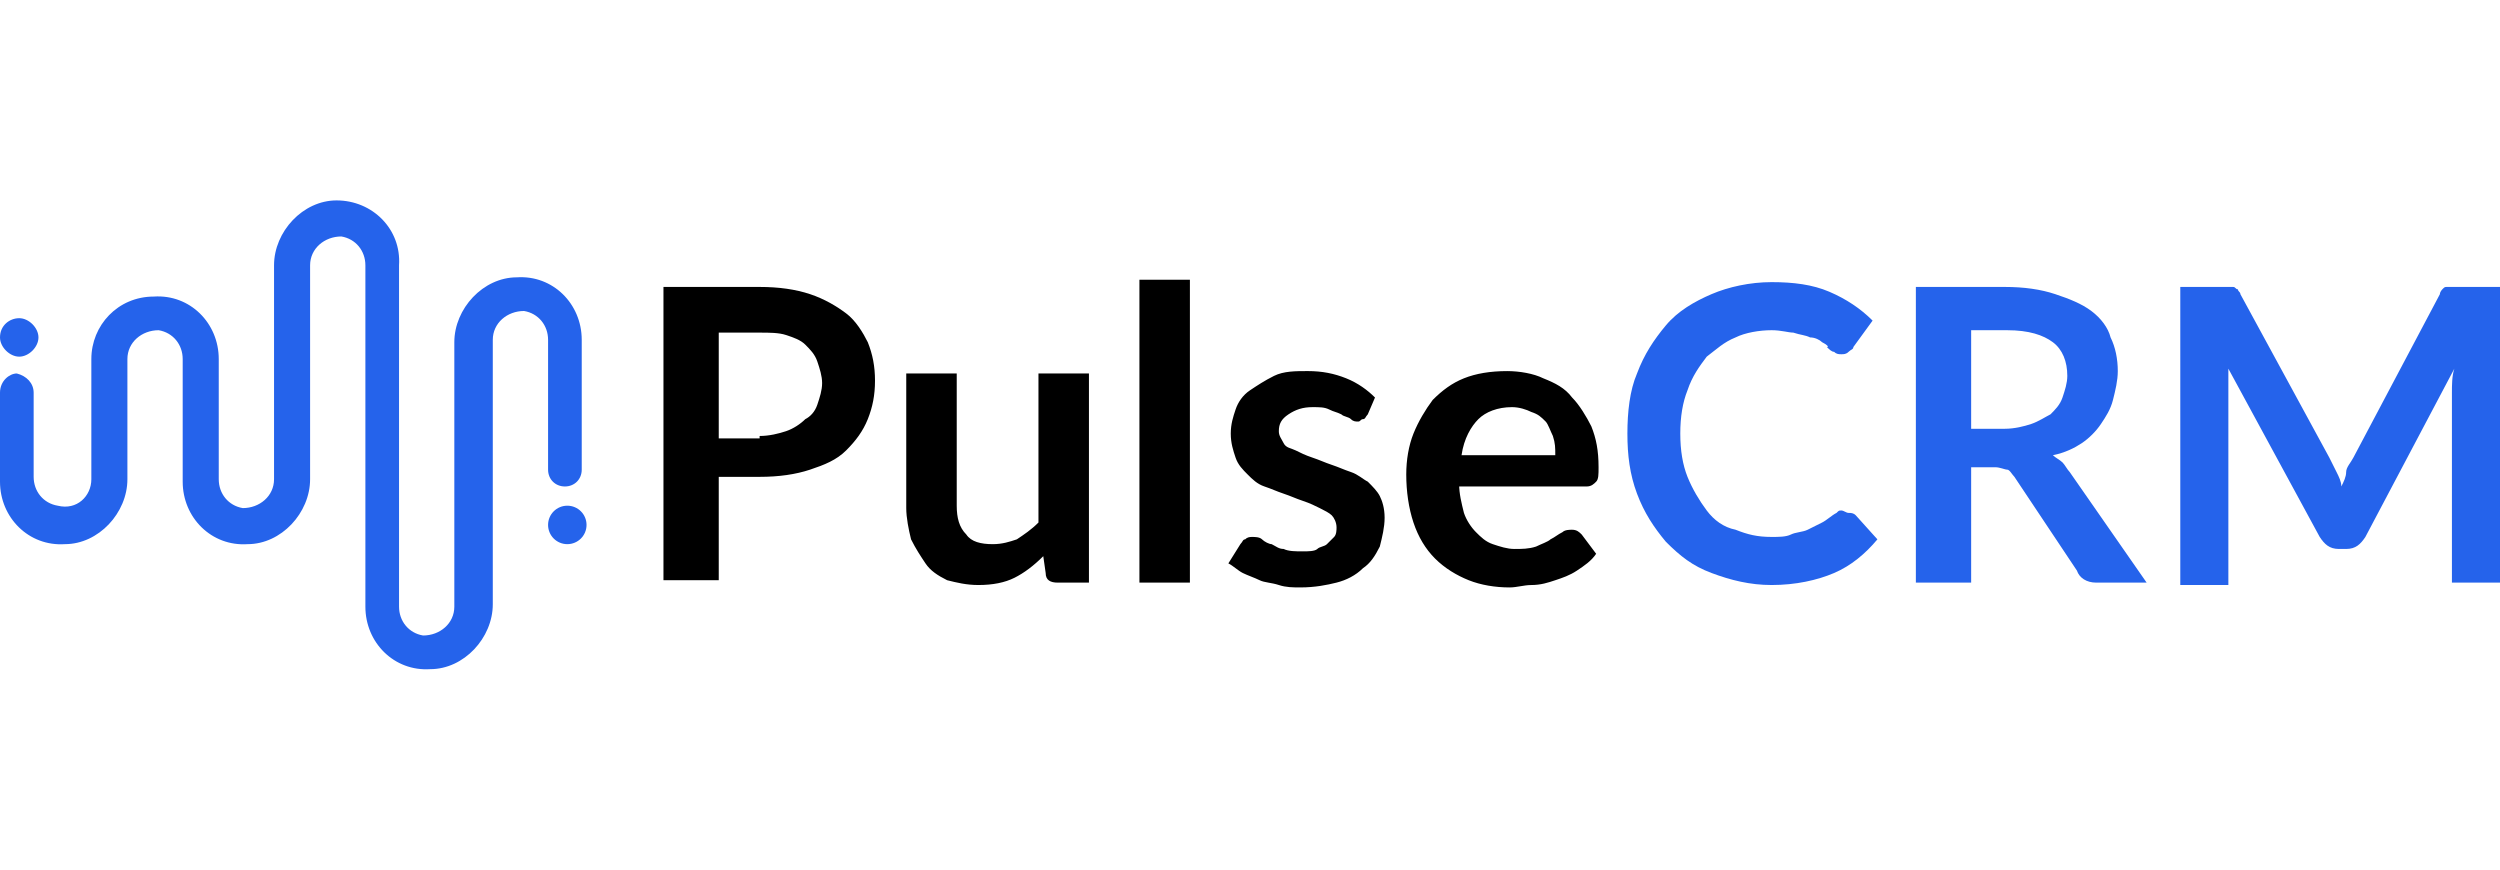
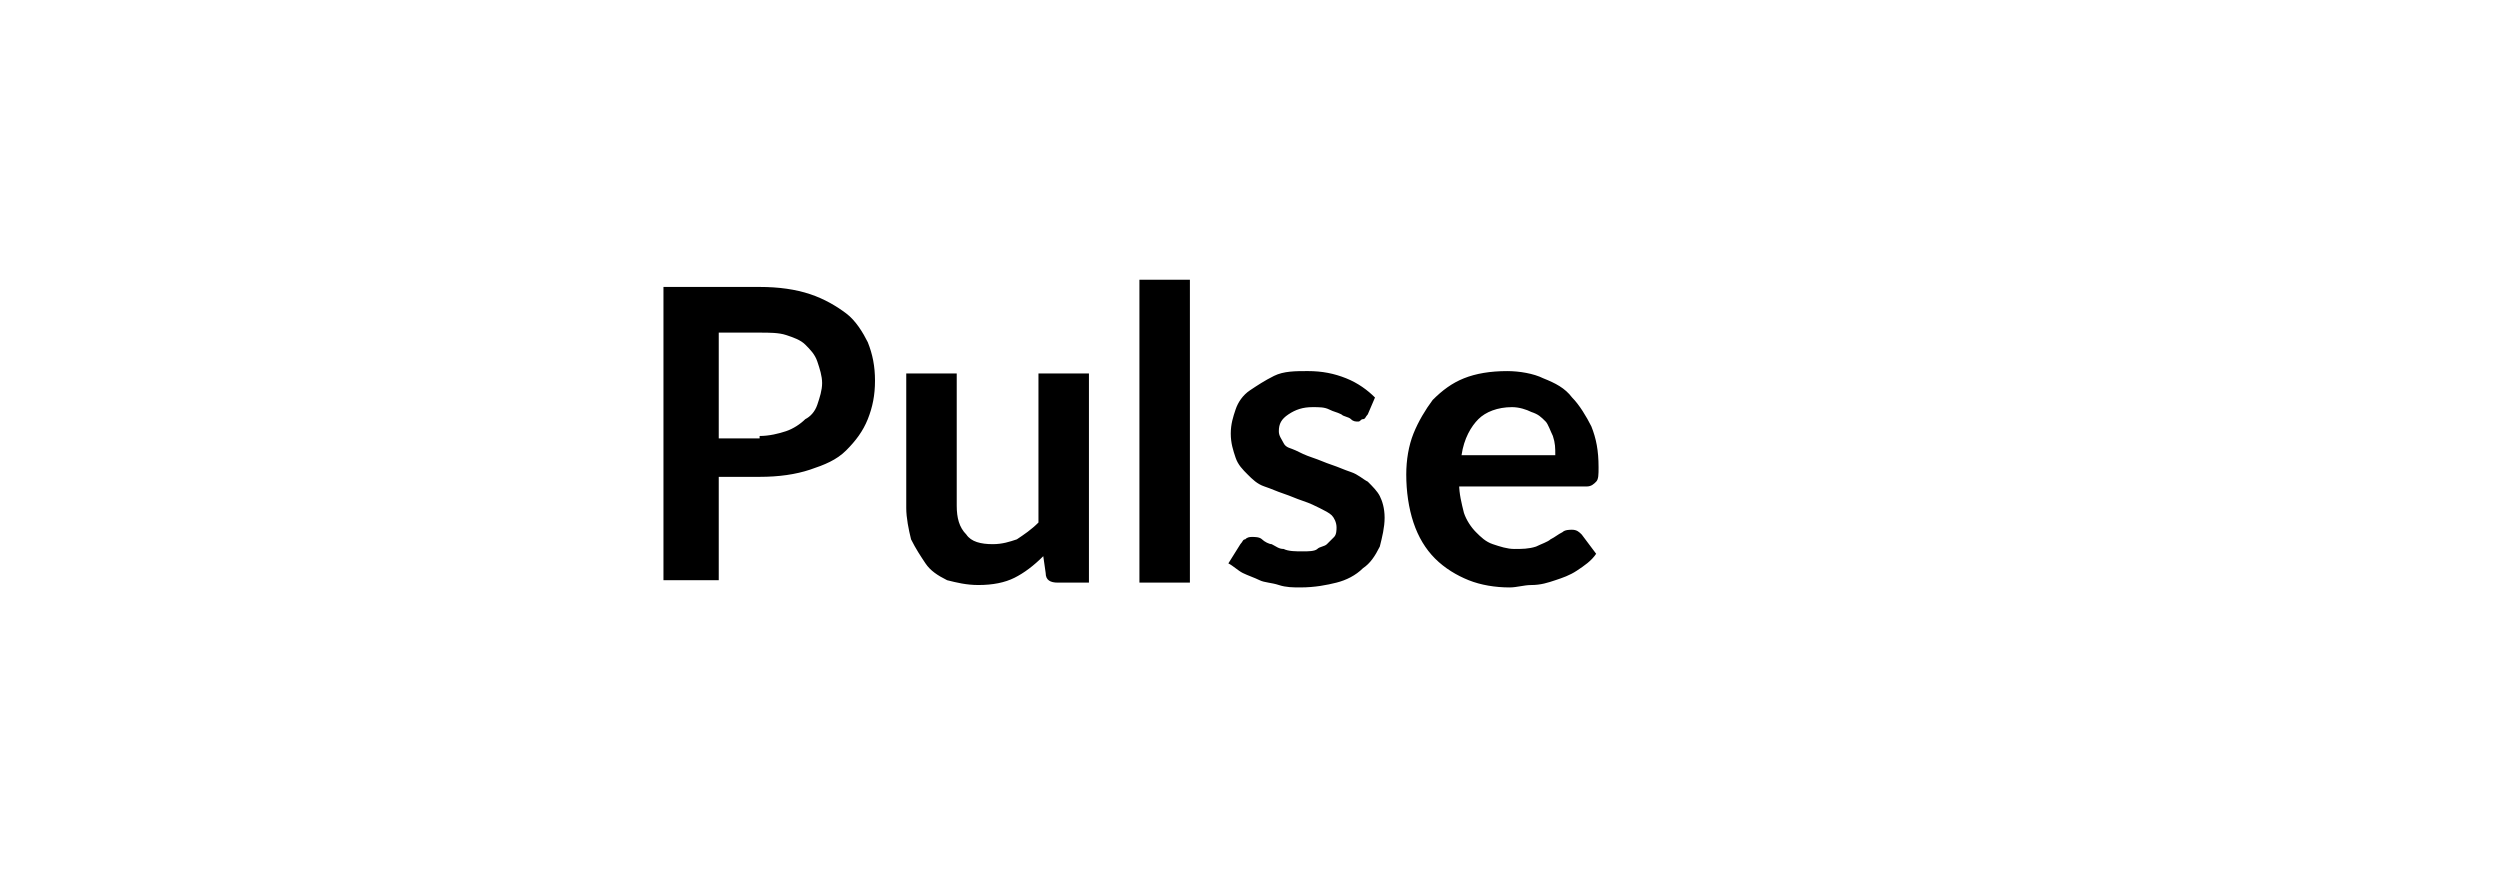
<svg xmlns="http://www.w3.org/2000/svg" width="230" height="80" fill="none" aria-hidden="true" viewBox="0 0 104 19.5" overflow="visible" class="h-10 w-auto">
  <path fill="#000000" d="M31.6 3.6c.8 0 1.5.1 2.1.3.6.2 1.1.5 1.5.8.4.3.7.8.9 1.2.2.5.3 1 .3 1.6 0 .6-.1 1.1-.3 1.6-.2.5-.5.9-.9 1.3s-.9.6-1.5.8-1.3.3-2.1.3h-1.7v4.3h-2.3V3.6h4zm0 6.2c.4 0 .8-.1 1.1-.2.3-.1.6-.3.8-.5.2-.1.4-.3.5-.6.1-.3.2-.6.2-.9 0-.3-.1-.6-.2-.9-.1-.3-.3-.5-.5-.7s-.5-.3-.8-.4c-.3-.1-.7-.1-1.1-.1h-1.7v4.4h1.7zM45.3 7.2v8.7H44c-.3 0-.5-.1-.5-.4l-.1-.7c-.4.4-.8.7-1.2.9s-.9.3-1.5.3c-.5 0-.9-.1-1.3-.2-.4-.2-.7-.4-.9-.7-.2-.3-.4-.6-.6-1-.1-.4-.2-.9-.2-1.3V7.2h2.1v5.5c0 .5.1.9.4 1.2.2.3.6.4 1.1.4.4 0 .7-.1 1-.2.3-.2.6-.4.9-.7V7.2h2.1zM49.5 3.3v12.6h-2.1V3.3h2.1zM56.9 8.9c-.1.1-.1.2-.2.2s-.1.1-.2.1-.2 0-.3-.1-.3-.1-.4-.2c-.2-.1-.3-.1-.5-.2s-.4-.1-.7-.1c-.4 0-.7.1-1 .3s-.4.4-.4.7c0 .2.1.3.2.5s.3.2.5.3.4.2.7.3c.3.1.5.2.8.3.3.1.5.2.8.3s.5.3.7.4c.2.2.4.4.5.6.1.2.2.5.2.9s-.1.8-.2 1.2c-.2.4-.4.7-.7.9-.3.3-.7.5-1.1.6s-.9.2-1.5.2c-.3 0-.6 0-.9-.1s-.6-.1-.8-.2-.5-.2-.7-.3c-.2-.1-.4-.3-.6-.4l.5-.8c.1-.1.1-.2.2-.2.1-.1.2-.1.3-.1.1 0 .3 0 .4.1s.3.2.4.2c.2.1.3.2.5.2.2.1.5.1.8.1.2 0 .5 0 .6-.1s.3-.1.4-.2l.3-.3c.1-.1.1-.3.1-.4 0-.2-.1-.4-.2-.5s-.3-.2-.5-.3-.4-.2-.7-.3-.5-.2-.8-.3c-.3-.1-.5-.2-.8-.3-.3-.1-.5-.3-.7-.5s-.4-.4-.5-.7c-.1-.3-.2-.6-.2-1s.1-.7.2-1c.1-.3.3-.6.6-.8.3-.2.6-.4 1-.6s.9-.2 1.4-.2c.6 0 1.1.1 1.6.3.5.2.9.5 1.2.8l-.3.7zM60.7 11.8c0 .4.1.8.2 1.2.1.3.3.6.5.8s.4.4.7.5c.3.1.6.2.9.2.3 0 .6 0 .9-.1.2-.1.5-.2.6-.3.2-.1.3-.2.5-.3.1-.1.3-.1.4-.1.2 0 .3.1.4.2l.6.8c-.2.3-.5.5-.8.7s-.6.3-.9.4-.6.2-1 .2c-.3 0-.6.1-.9.1-.6 0-1.2-.1-1.7-.3s-1-.5-1.4-.9c-.4-.4-.7-.9-.9-1.5-.2-.6-.3-1.3-.3-2 0-.6.1-1.2.3-1.7.2-.5.5-1 .8-1.4.4-.4.8-.7 1.3-.9s1.1-.3 1.8-.3c.5 0 1.1.1 1.5.3.5.2.9.4 1.2.8.3.3.6.8.8 1.2.2.5.3 1 .3 1.7 0 .3 0 .5-.1.6s-.2.2-.4.2h-5.3zm4-1.2c0-.3 0-.5-.1-.8-.1-.2-.2-.5-.3-.6-.2-.2-.3-.3-.6-.4-.2-.1-.5-.2-.8-.2-.6 0-1.1.2-1.4.5-.3.3-.6.8-.7 1.5h3.9z" />
-   <path fill="#2563EB" d="M76.9 13c.1 0 .2 0 .3.1l.9 1c-.5.6-1.1 1.1-1.8 1.4s-1.6.5-2.6.5c-.9 0-1.7-.2-2.5-.5s-1.3-.7-1.9-1.3c-.5-.6-.9-1.2-1.2-2-.3-.8-.4-1.6-.4-2.5 0-.9.1-1.8.4-2.5.3-.8.7-1.4 1.2-2s1.2-1 1.9-1.3c.7-.3 1.6-.5 2.5-.5.9 0 1.7.1 2.4.4.7.3 1.3.7 1.8 1.2l-.8 1.1c0 .1-.1.1-.2.2s-.2.1-.3.1c-.1 0-.2 0-.3-.1-.1 0-.2-.1-.3-.2.1 0 0-.1-.2-.2-.1-.1-.3-.2-.5-.2-.2-.1-.4-.1-.7-.2-.2 0-.5-.1-.9-.1-.5 0-1.1.1-1.5.3-.5.2-.8.5-1.2.8-.3.4-.6.8-.8 1.4-.2.5-.3 1.1-.3 1.8s.1 1.3.3 1.8c.2.5.5 1 .8 1.4.3.4.7.7 1.2.8.5.2.9.3 1.5.3.3 0 .6 0 .8-.1s.5-.1.7-.2l.6-.3c.2-.1.4-.3.6-.4.1-.1.1-.1.2-.1s.2.1.3.1zM89.3 15.9h-2.1c-.4 0-.7-.2-.8-.5l-2.6-3.9c-.1-.1-.2-.3-.3-.3s-.3-.1-.5-.1h-1v4.8h-2.3V3.6h3.7c.8 0 1.5.1 2.1.3.6.2 1.1.4 1.5.7.4.3.7.7.8 1.1.2.4.3.9.3 1.4 0 .4-.1.8-.2 1.2-.1.4-.3.7-.5 1s-.5.6-.8.8c-.3.2-.7.4-1.2.5.1.1.3.2.4.3s.2.3.3.4l3.2 4.6zm-5.9-6.4c.4 0 .8-.1 1.1-.2.3-.1.6-.3.8-.4.2-.2.4-.4.5-.7.1-.3.2-.6.2-.9 0-.6-.2-1.1-.6-1.4-.4-.3-1-.5-1.9-.5H82v4.1h1.4zM104 3.6v12.3h-2V8c0-.3 0-.7.1-1l-3.7 7c-.2.3-.4.5-.8.5h-.3c-.4 0-.6-.2-.8-.5l-3.8-7v9h-2V3.6h2.2c.1 0 .1.1.2.1 0 .1.1.1.1.2l3.7 6.8.3.6c.1.2.2.4.2.6.1-.2.2-.4.2-.6s.2-.4.3-.6l3.6-6.8c0-.1.1-.2.1-.2.1-.1.1-.1.2-.1h2.2z" />
  <g fill="#2563EB">
-     <path d="M0 5.7c0 .4.4.8.8.8s.8-.4.8-.8-.4-.8-.8-.8-.8.3-.8.8zM0 8v3.7c0 1.5 1.2 2.7 2.7 2.6 1.4 0 2.6-1.3 2.6-2.7v-5c0-.7.6-1.2 1.3-1.2.6.1 1 .6 1 1.2v5.1c0 1.5 1.2 2.7 2.7 2.6 1.4 0 2.6-1.3 2.6-2.7V2.7c0-.7.6-1.2 1.3-1.2.6.1 1 .6 1 1.2v14.2c0 1.5 1.2 2.7 2.7 2.6 1.4 0 2.6-1.3 2.6-2.7v-11c0-.7.6-1.2 1.3-1.2.6.1 1 .6 1 1.2v5.4c0 .4.3.7.7.7.4 0 .7-.3.7-.7V5.8c0-1.5-1.2-2.7-2.7-2.6-1.4 0-2.6 1.3-2.6 2.7v11c0 .7-.6 1.2-1.3 1.2-.6-.1-1-.6-1-1.2V2.7C16.7 1.2 15.5 0 14 0c-1.4 0-2.6 1.3-2.6 2.7v8.9c0 .7-.6 1.2-1.3 1.2-.6-.1-1-.6-1-1.2v-5c0-1.5-1.2-2.7-2.7-2.6-1.5 0-2.6 1.2-2.6 2.6v5c0 .7-.6 1.3-1.4 1.1-.6-.1-1-.6-1-1.2V8c0-.4-.3-.7-.7-.8-.3 0-.7.3-.7.8z" />
-     <circle cx="23.6" cy="13.5" r=".8" />
-   </g>
+     </g>
</svg>